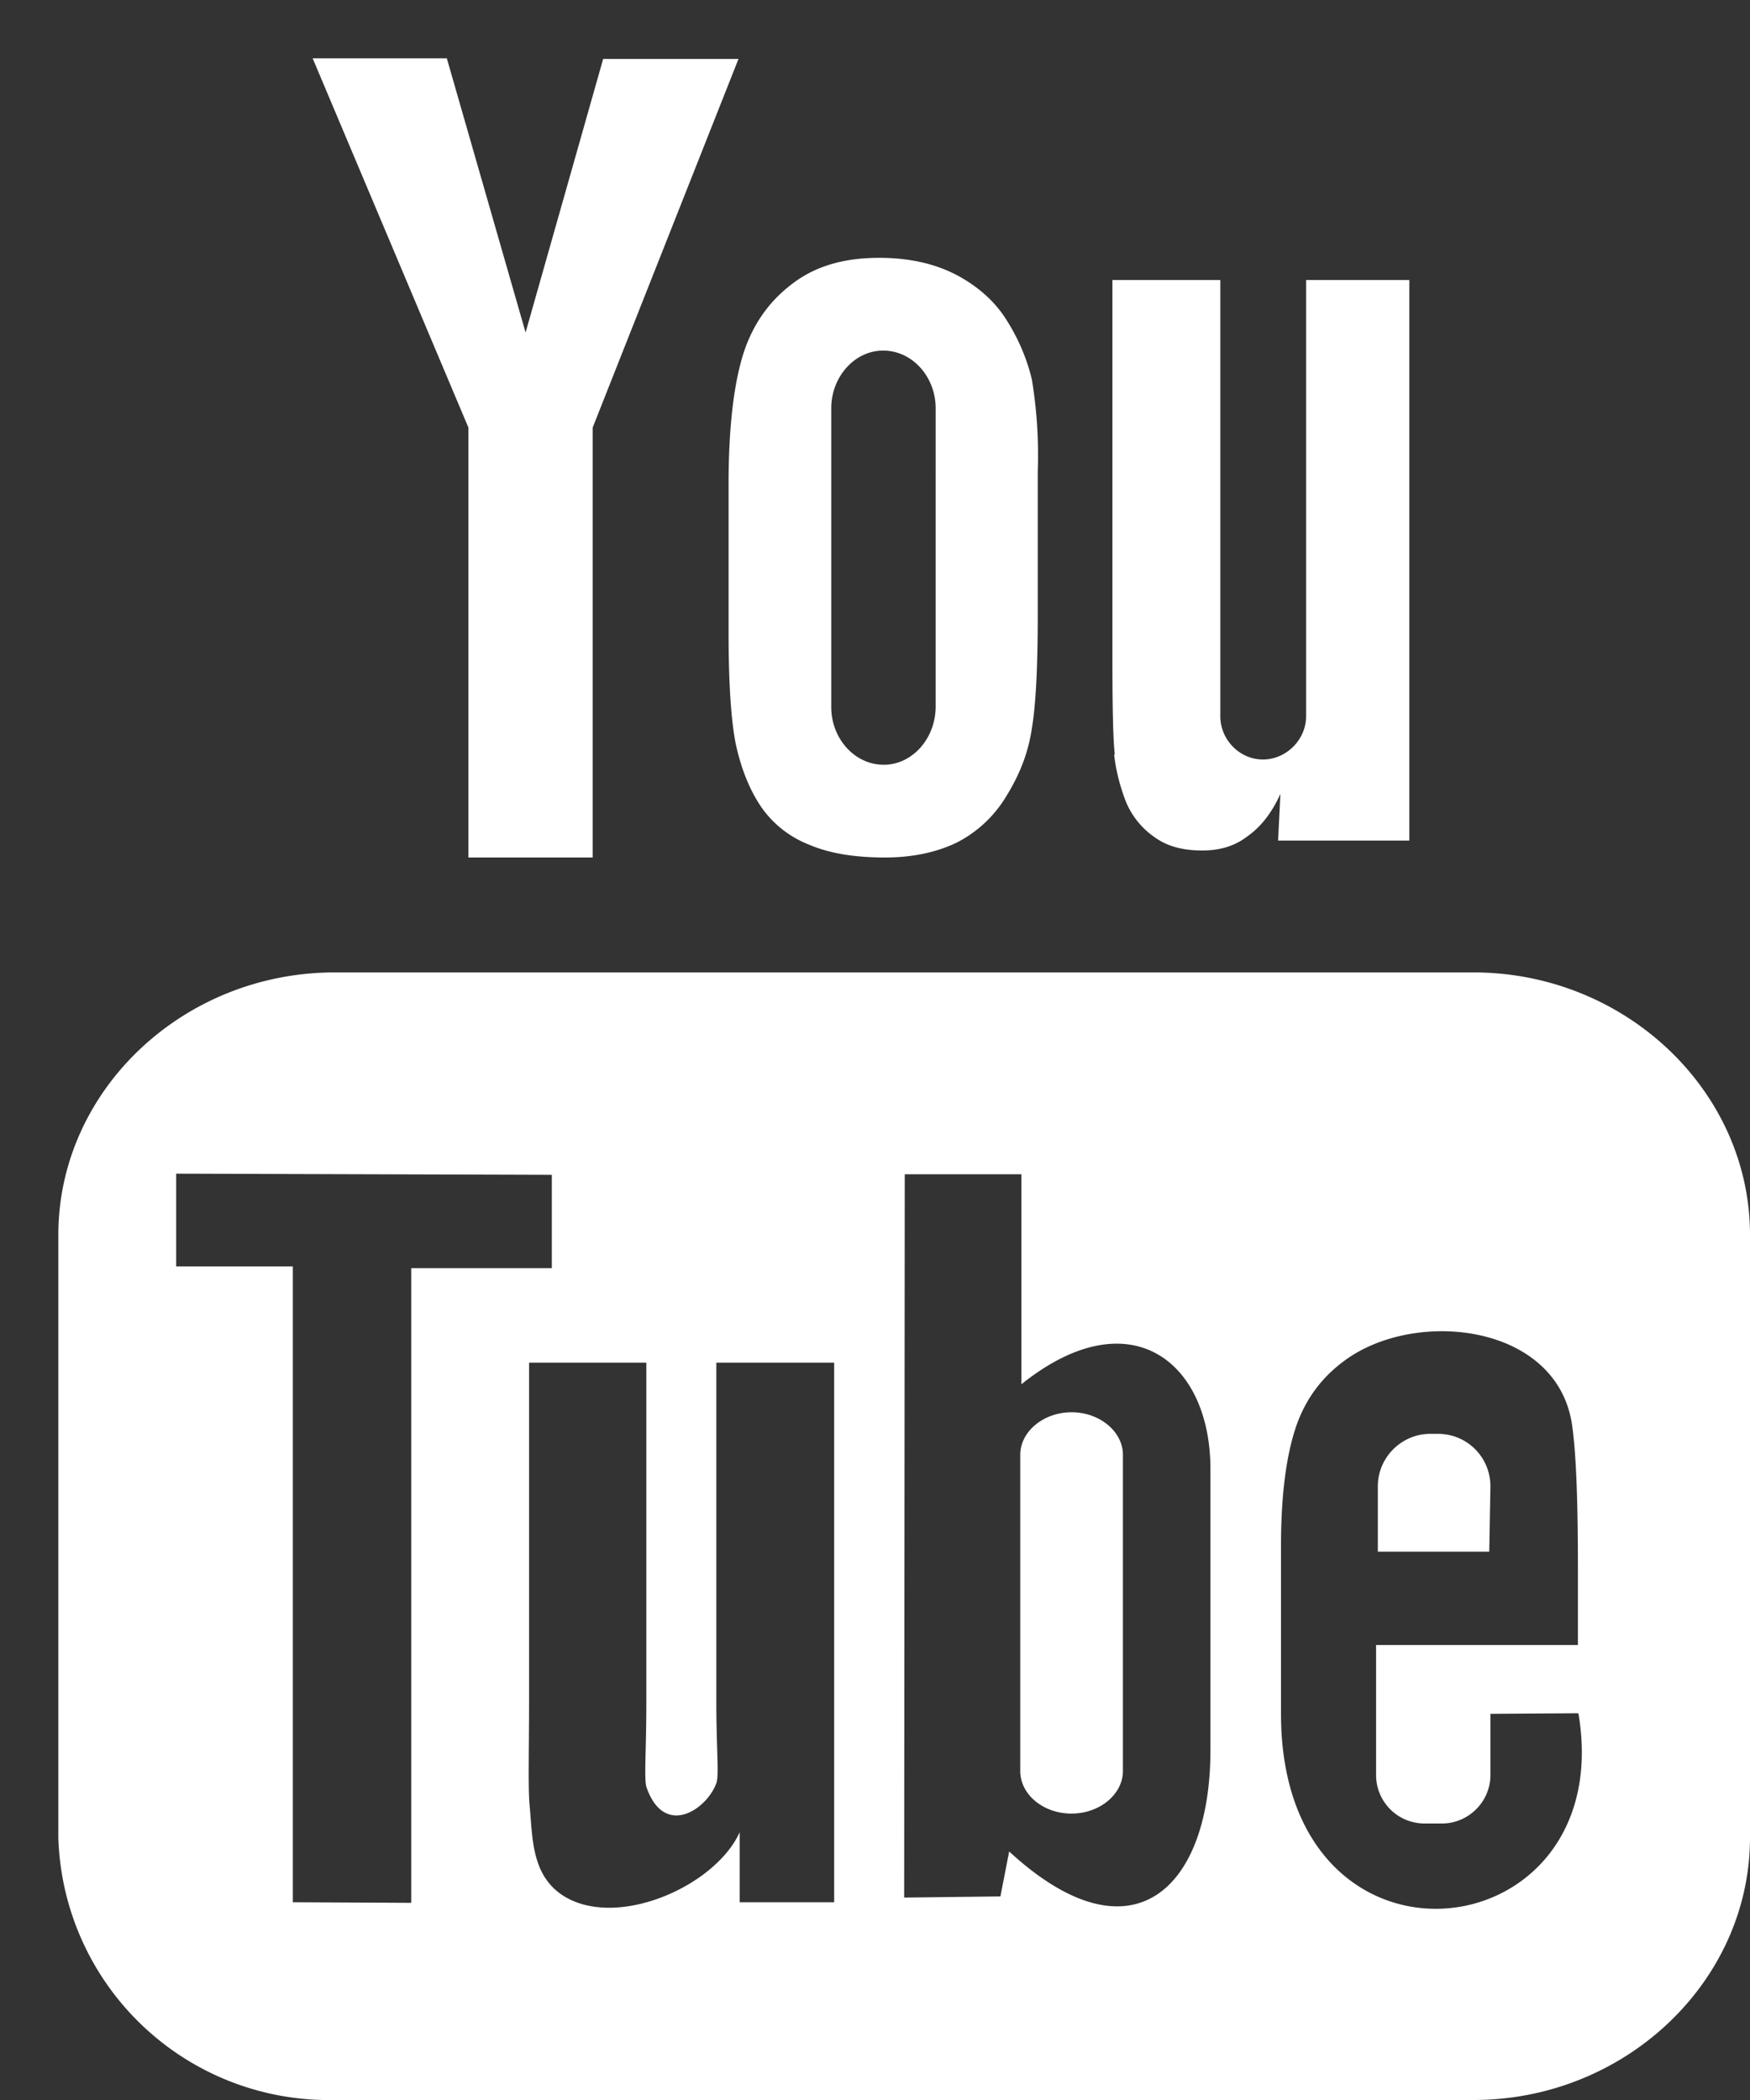
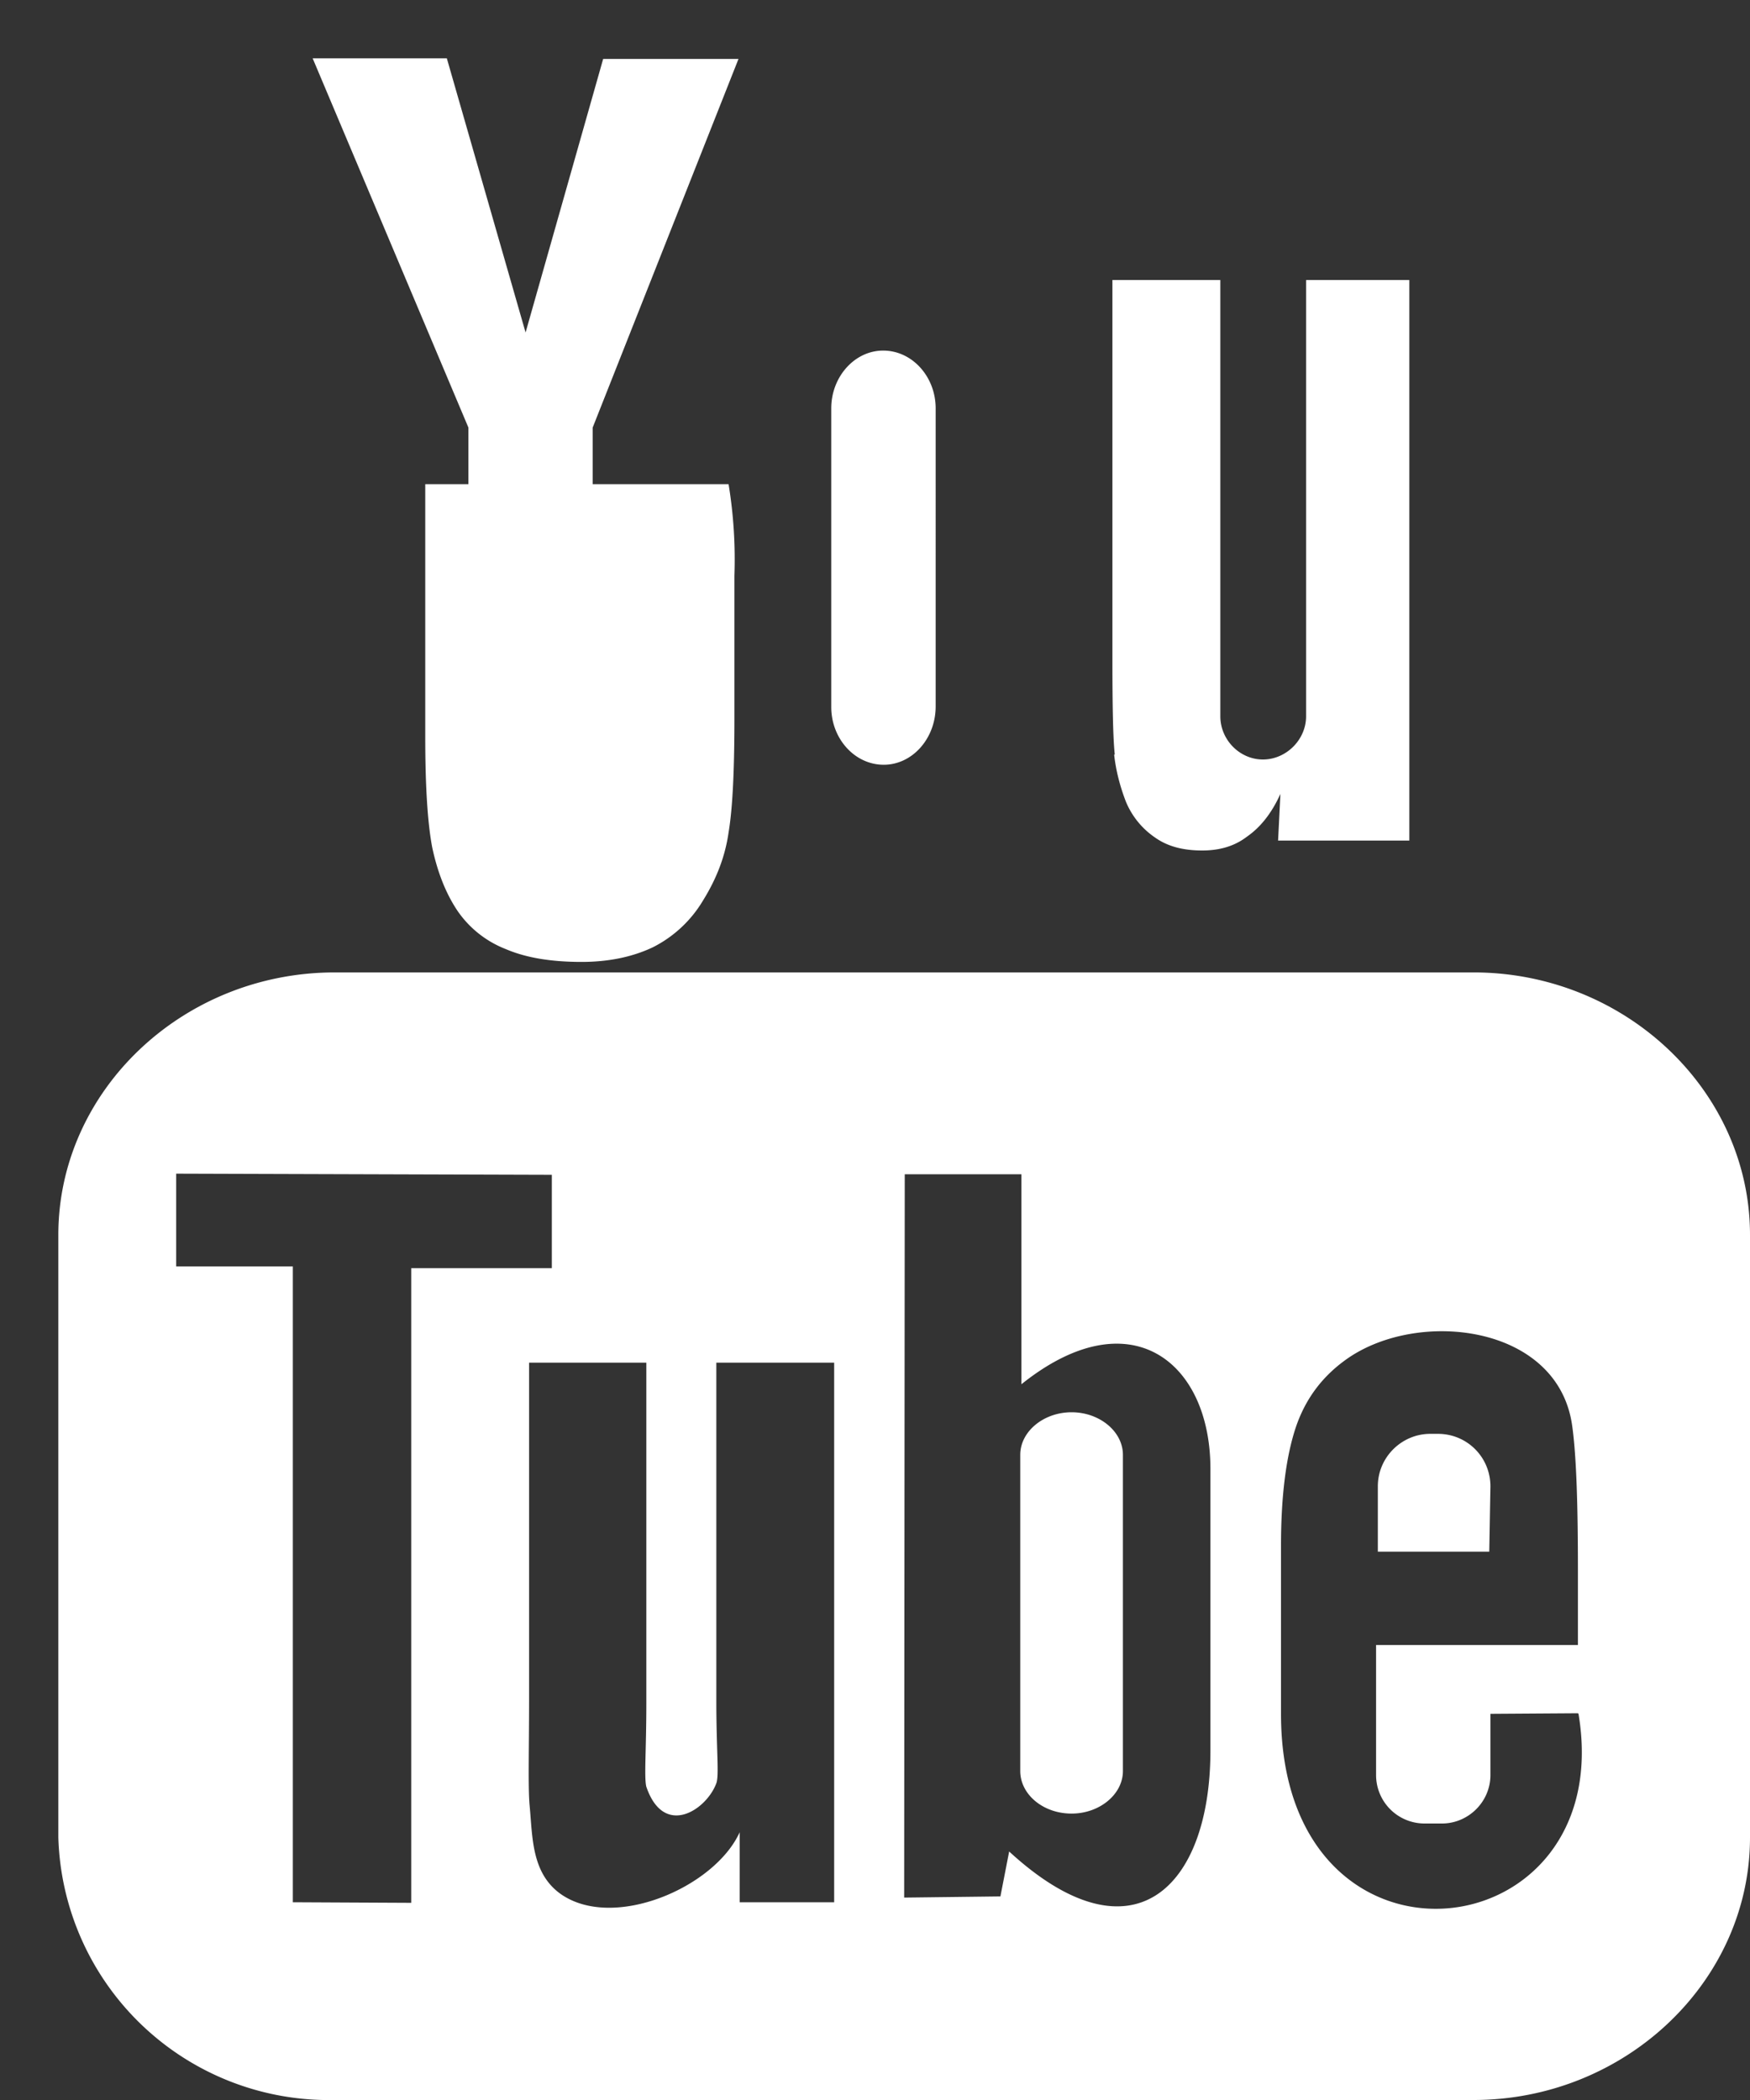
<svg xmlns="http://www.w3.org/2000/svg" xmlns:xlink="http://www.w3.org/1999/xlink" width="30" height="36" viewBox="0 0 30 36">
  <rect x="0" y="0" width="30" height="36" fill="#333333" stroke="none" />
  <defs>
-     <path id="a" d="M1338.53 89.6h-1.91v-1.12c0-.5.41-.9.9-.9h.13c.5 0 .9.4.9.9zm-6.28-1.66v5.42c0 .4-.4.73-.88.73-.49 0-.88-.33-.88-.73v-5.42c0-.4.4-.73.88-.73s.88.33.88.73zm10.75-3.77V94.5c0 2.47-2.14 4.5-4.74 4.5h-19.52a4.64 4.64 0 0 1-4.74-4.5V84.17c0-2.47 2.13-4.5 4.74-4.5h19.52c2.6 0 4.74 2.03 4.74 4.5zm-22.95 11.45V84.74h2.41v-1.6l-6.44-.02v1.59h2v10.9zm5.23-9.26v5.81c0 .84.05 1.26 0 1.4-.17.46-.9.94-1.2.06-.04-.16 0-.62 0-1.42v-5.85h-2.01v5.76c0 .88-.02 1.54.01 1.84.05.53.03 1.14.52 1.5.9.65 2.65-.1 3.08-1.05v1.2h1.62v-9.25zm8.47 6.65v-4.83c0-1.84-1.38-2.94-3.24-1.45v-3.6h-2l-.01 12.4 1.65-.02.15-.77c2.12 1.95 3.45.62 3.45-1.73zm6.3-.64l-1.5.01v1.05c0 .46-.38.83-.83.83h-.3a.83.83 0 0 1-.83-.83V91.2h3.46v-1.3c0-.97-.02-1.92-.1-2.47-.25-1.73-2.66-2-3.88-1.12-.39.28-.68.65-.85 1.14-.17.5-.26 1.18-.26 2.05v2.88c0 4.79 5.79 4.11 5.1 0zm-7.94-16.44c-.03-.28-.04-.83-.04-1.66V67.8h1.85v7.48c0 .4.33.74.73.74.4 0 .74-.34.74-.74v-7.48h1.77v9.61h-2.25l.04-.8c-.15.33-.34.57-.57.73-.22.17-.48.24-.77.24-.33 0-.6-.07-.82-.23a1.38 1.38 0 0 1-.49-.61c-.1-.26-.17-.53-.2-.8zm-6.62-4.63c0-.92.08-1.64.23-2.16.15-.52.43-.94.83-1.25.4-.32.9-.47 1.52-.47.52 0 .96.1 1.34.3.37.2.66.46.86.79.2.32.34.66.42 1a8 8 0 0 1 .1 1.57v2.43c0 .9-.03 1.55-.1 1.97-.06.42-.21.8-.44 1.17a2.1 2.1 0 0 1-.86.8c-.36.17-.77.25-1.22.25-.52 0-.95-.07-1.3-.22a1.79 1.79 0 0 1-.83-.66c-.2-.3-.34-.66-.43-1.08-.08-.42-.12-1.05-.12-1.9V71.3zm1.76 3.82c0 .54.4.99.9.99.49 0 .89-.45.89-1V70c0-.54-.4-.99-.9-.99-.49 0-.89.45-.89.99zm-6.22-4.79l-2.67-6.33h2.3l1.35 4.7 1.33-4.69h2.32l-2.5 6.32v7.37h-2.13z" />
+     <path id="a" d="M1338.53 89.6h-1.91v-1.12c0-.5.41-.9.9-.9h.13c.5 0 .9.4.9.9zm-6.28-1.66v5.42c0 .4-.4.73-.88.73-.49 0-.88-.33-.88-.73v-5.42c0-.4.4-.73.88-.73s.88.33.88.73zm10.75-3.77V94.5c0 2.47-2.14 4.5-4.74 4.5h-19.52a4.64 4.64 0 0 1-4.74-4.5V84.17c0-2.47 2.13-4.5 4.74-4.5h19.52c2.6 0 4.74 2.03 4.74 4.5zm-22.95 11.45V84.74h2.41v-1.6l-6.44-.02v1.59h2v10.9zm5.23-9.26v5.81c0 .84.05 1.26 0 1.4-.17.46-.9.94-1.2.06-.04-.16 0-.62 0-1.42v-5.85h-2.01v5.76c0 .88-.02 1.54.01 1.84.05.53.03 1.14.52 1.5.9.65 2.65-.1 3.08-1.05v1.2h1.62v-9.25zm8.47 6.65v-4.83c0-1.84-1.38-2.94-3.24-1.45v-3.6h-2l-.01 12.4 1.65-.02.15-.77c2.12 1.95 3.45.62 3.45-1.73zm6.3-.64l-1.5.01v1.05c0 .46-.38.83-.83.83h-.3a.83.83 0 0 1-.83-.83V91.2h3.46v-1.3c0-.97-.02-1.92-.1-2.47-.25-1.73-2.66-2-3.88-1.12-.39.28-.68.65-.85 1.14-.17.5-.26 1.18-.26 2.05v2.88c0 4.79 5.79 4.11 5.1 0zm-7.94-16.44c-.03-.28-.04-.83-.04-1.66V67.8h1.85v7.48c0 .4.33.74.73.74.4 0 .74-.34.74-.74v-7.48h1.77v9.61h-2.25l.04-.8c-.15.33-.34.57-.57.73-.22.17-.48.24-.77.24-.33 0-.6-.07-.82-.23a1.38 1.38 0 0 1-.49-.61c-.1-.26-.17-.53-.2-.8zm-6.62-4.63a8 8 0 0 1 .1 1.57v2.43c0 .9-.03 1.55-.1 1.97-.06.42-.21.8-.44 1.17a2.1 2.1 0 0 1-.86.8c-.36.17-.77.25-1.22.25-.52 0-.95-.07-1.3-.22a1.79 1.79 0 0 1-.83-.66c-.2-.3-.34-.66-.43-1.08-.08-.42-.12-1.05-.12-1.9V71.3zm1.76 3.82c0 .54.4.99.9.99.49 0 .89-.45.89-1V70c0-.54-.4-.99-.9-.99-.49 0-.89.45-.89.99zm-6.22-4.79l-2.67-6.33h2.3l1.35 4.7 1.33-4.69h2.32l-2.5 6.32v7.37h-2.13z" />
  </defs>
  <g transform="translate(-1313 -63)">
    <use fill="#fff" xlink:href="#a" />
  </g>
</svg>